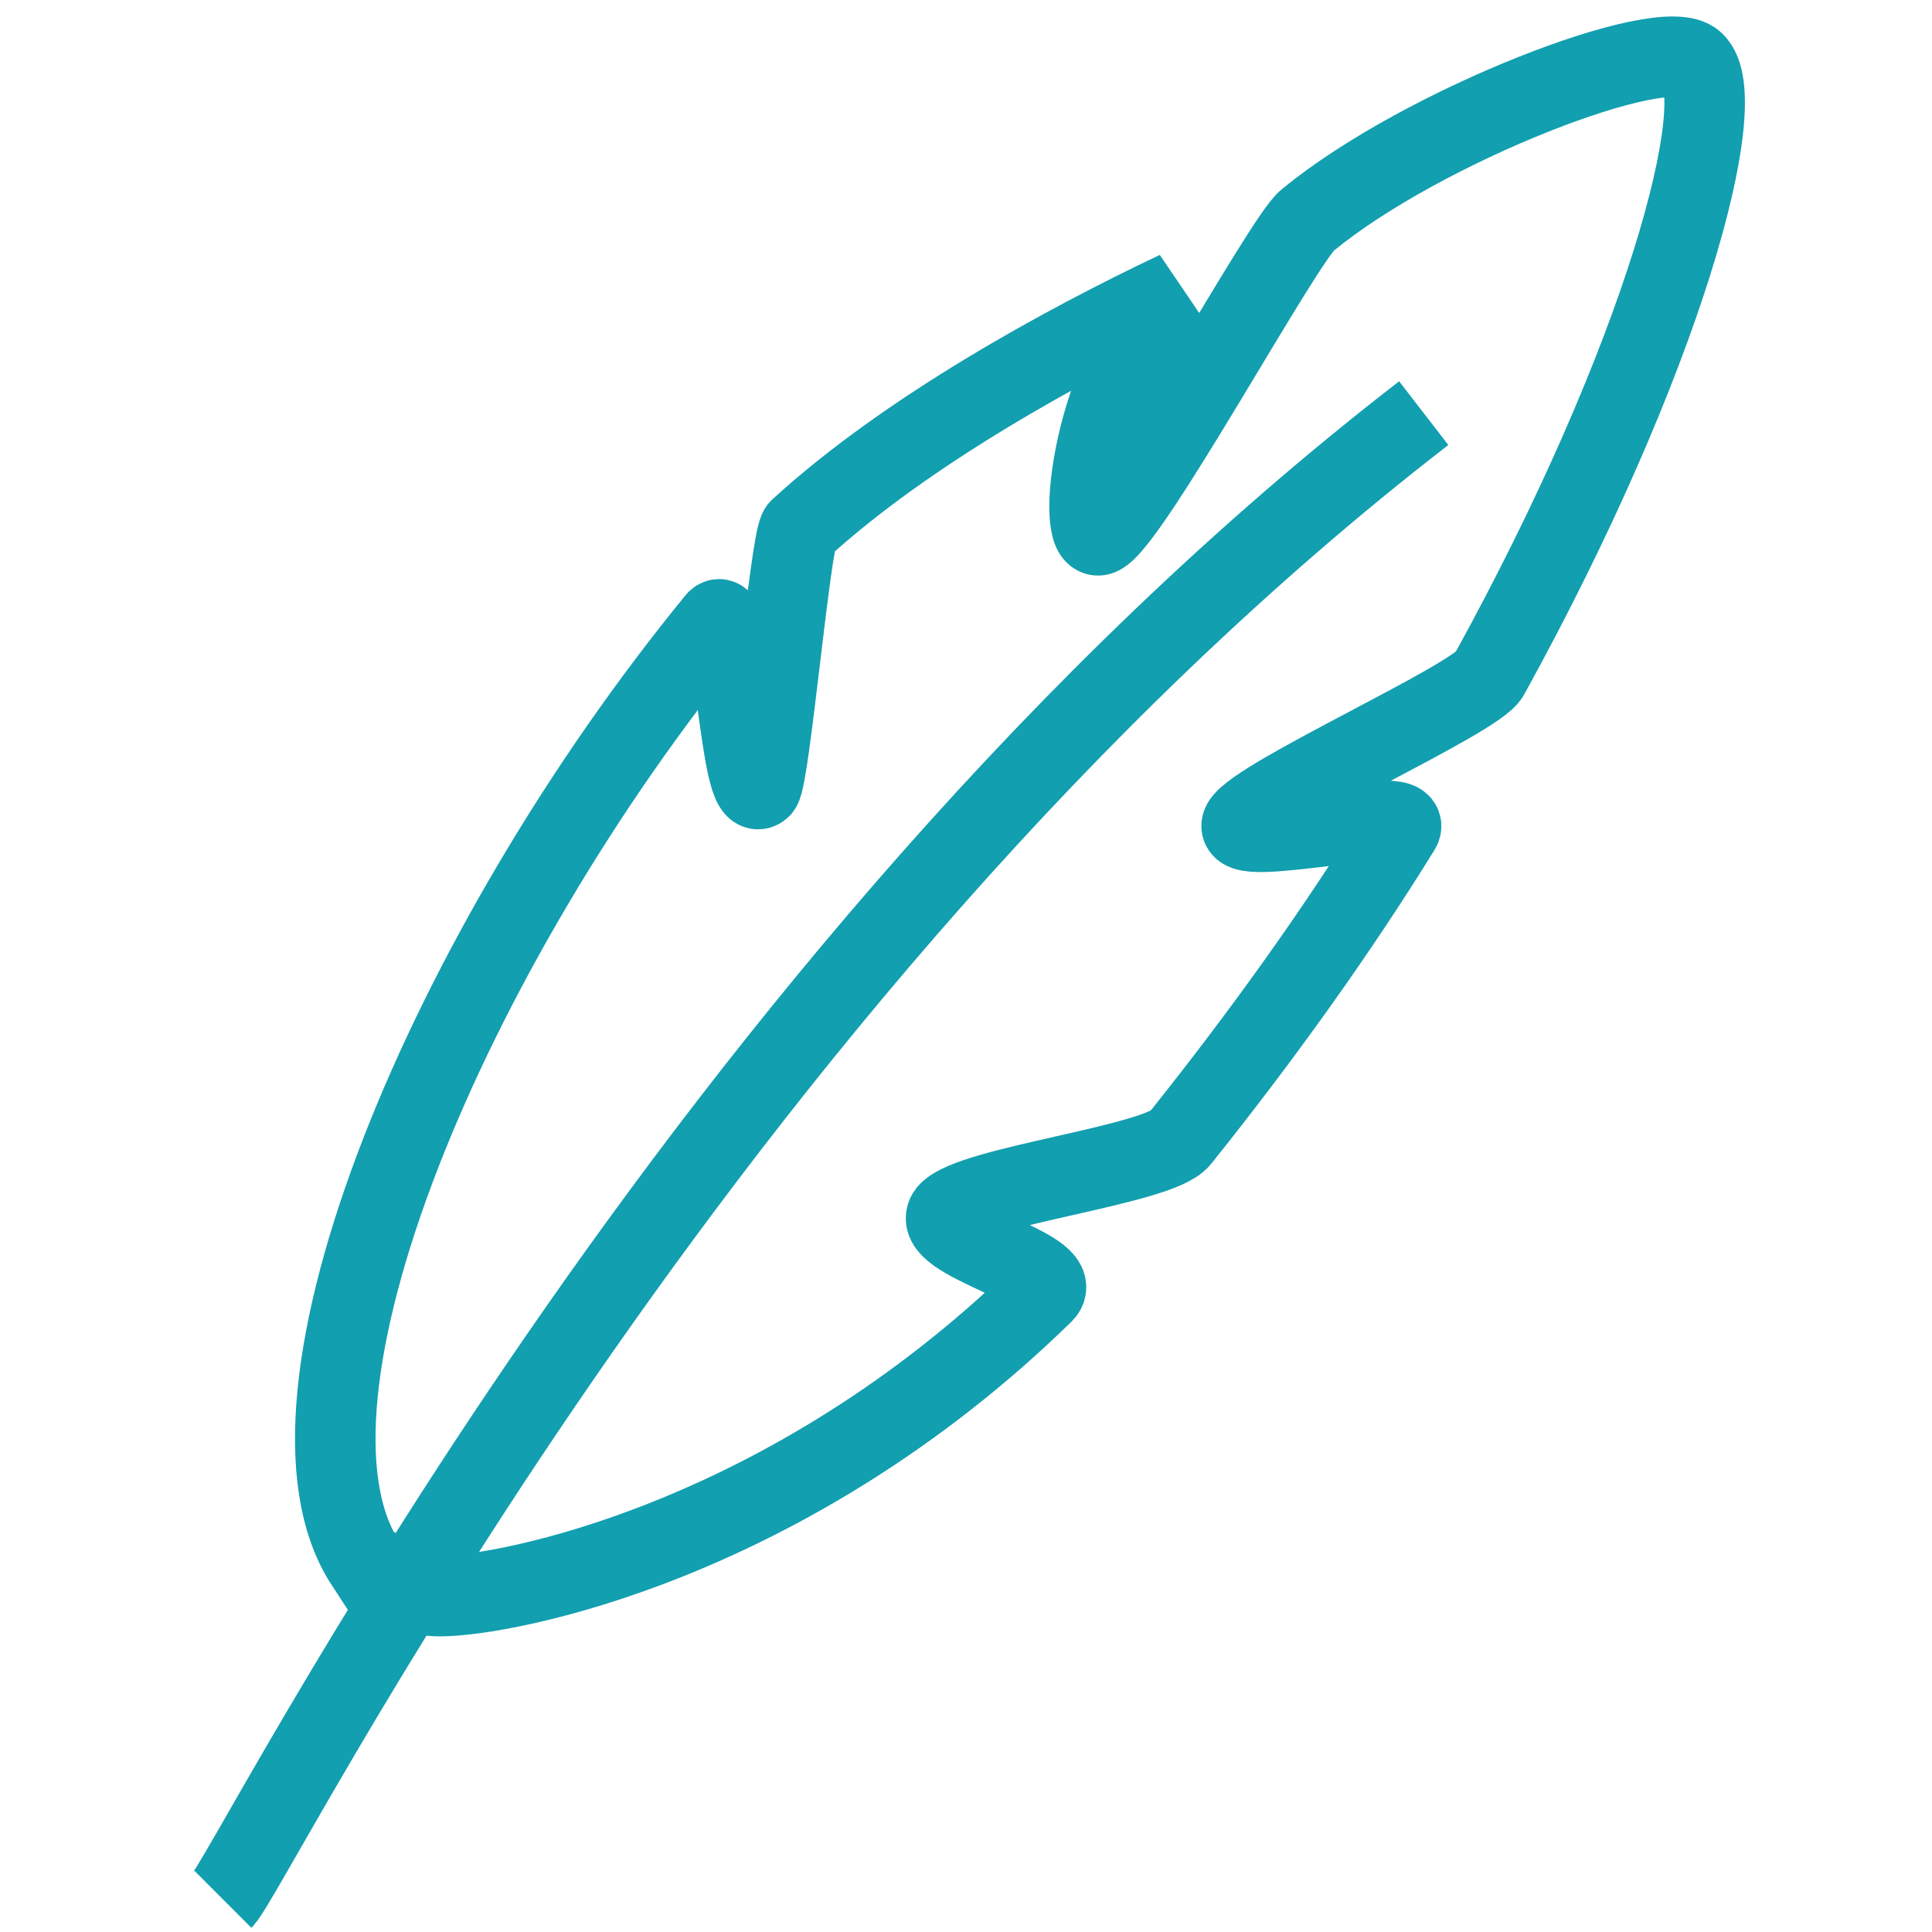
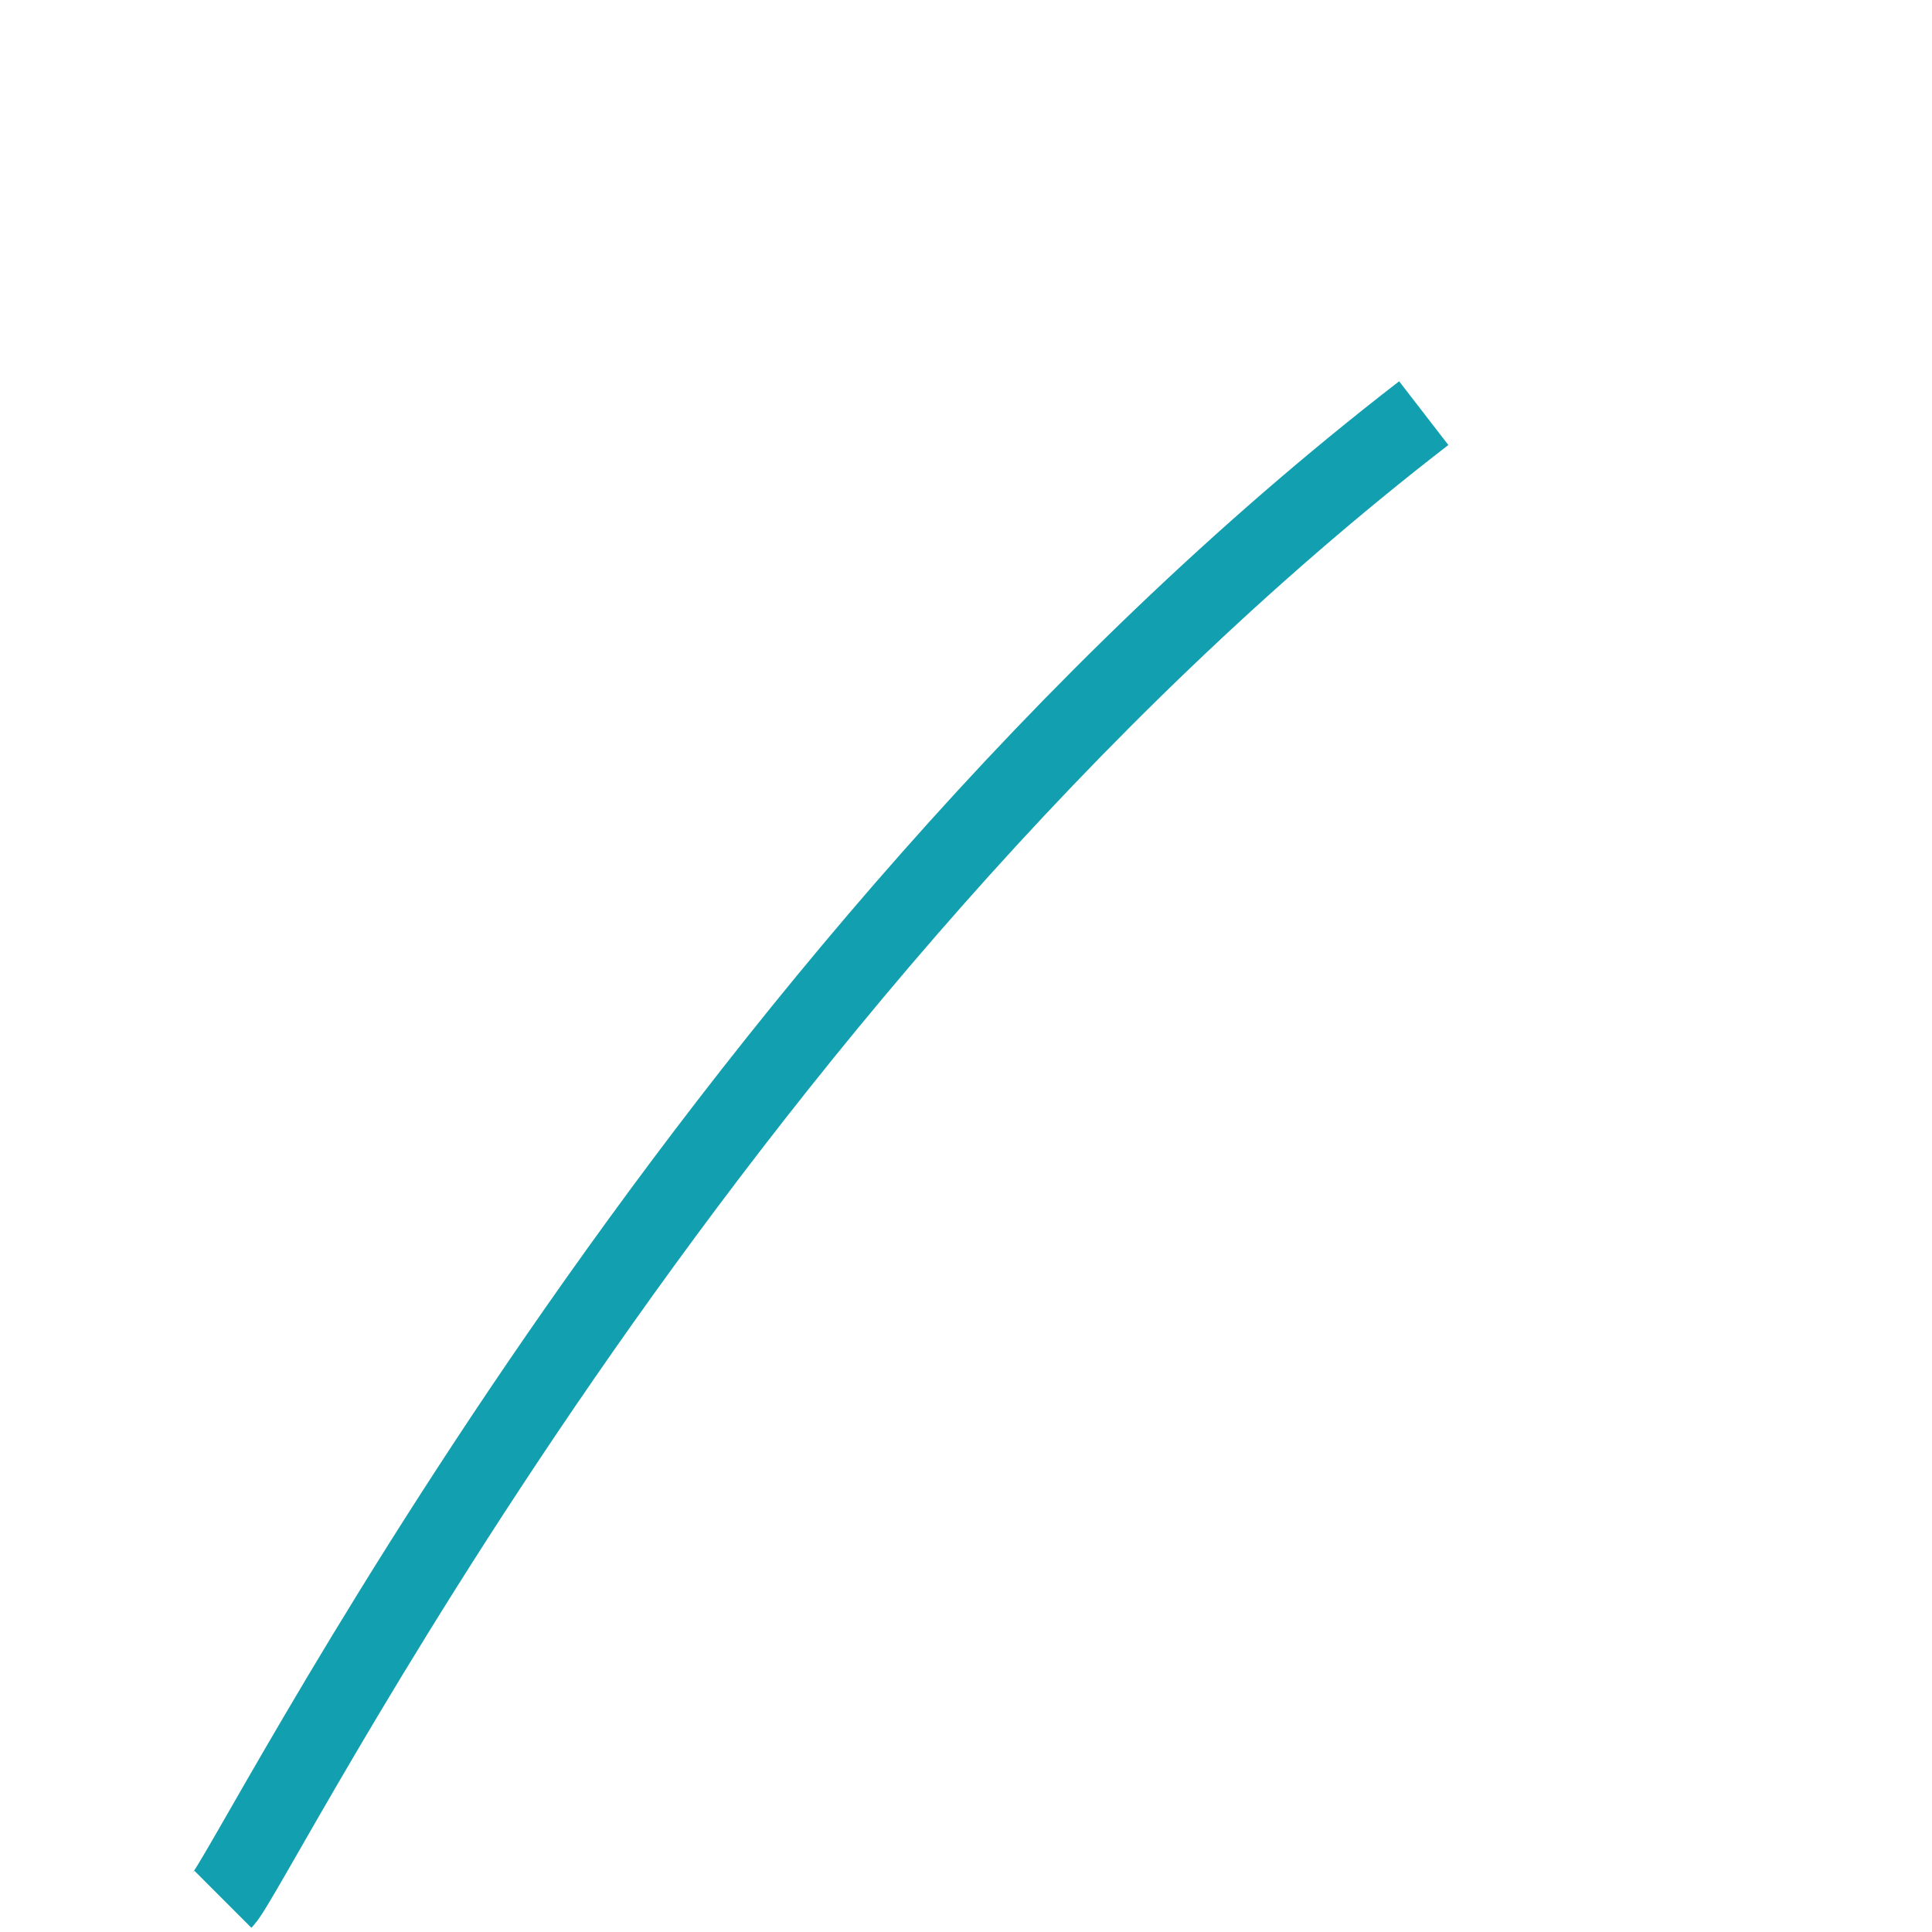
<svg xmlns="http://www.w3.org/2000/svg" width="96" height="96" viewBox="0 0 96 96" fill="none">
-   <path fill-rule="evenodd" clip-rule="evenodd" d="M21.858 79.311C25.108 79.311 39.138 76.652 51.84 64.246C53.021 63.065 46.08 61.587 47.114 60.258C48.295 58.929 57.6 57.895 58.633 56.566C62.769 51.397 66.461 46.227 69.563 41.206C70.449 39.877 60.997 42.24 61.735 40.91C62.474 39.581 73.403 34.708 73.993 33.526C82.707 17.723 86.104 4.874 84.184 3.101C82.707 1.624 70.744 6.203 64.984 10.929C63.803 11.815 56.123 25.994 54.646 26.584C53.464 27.027 54.203 18.461 58.486 14.474C52.873 17.132 45.046 21.415 39.729 26.289C39.286 26.732 38.252 38.547 37.809 39.138C36.775 40.172 36.48 29.686 35.593 30.867C22.301 47.114 12.849 69.563 18.166 77.686C18.609 77.538 19.495 79.311 21.858 79.311Z" stroke="#129FAF" stroke-width="4" />
  <path d="M11.077 94.375C12.554 92.899 34.413 48.591 70.745 20.529" stroke="#129FAF" stroke-width="4" />
</svg>